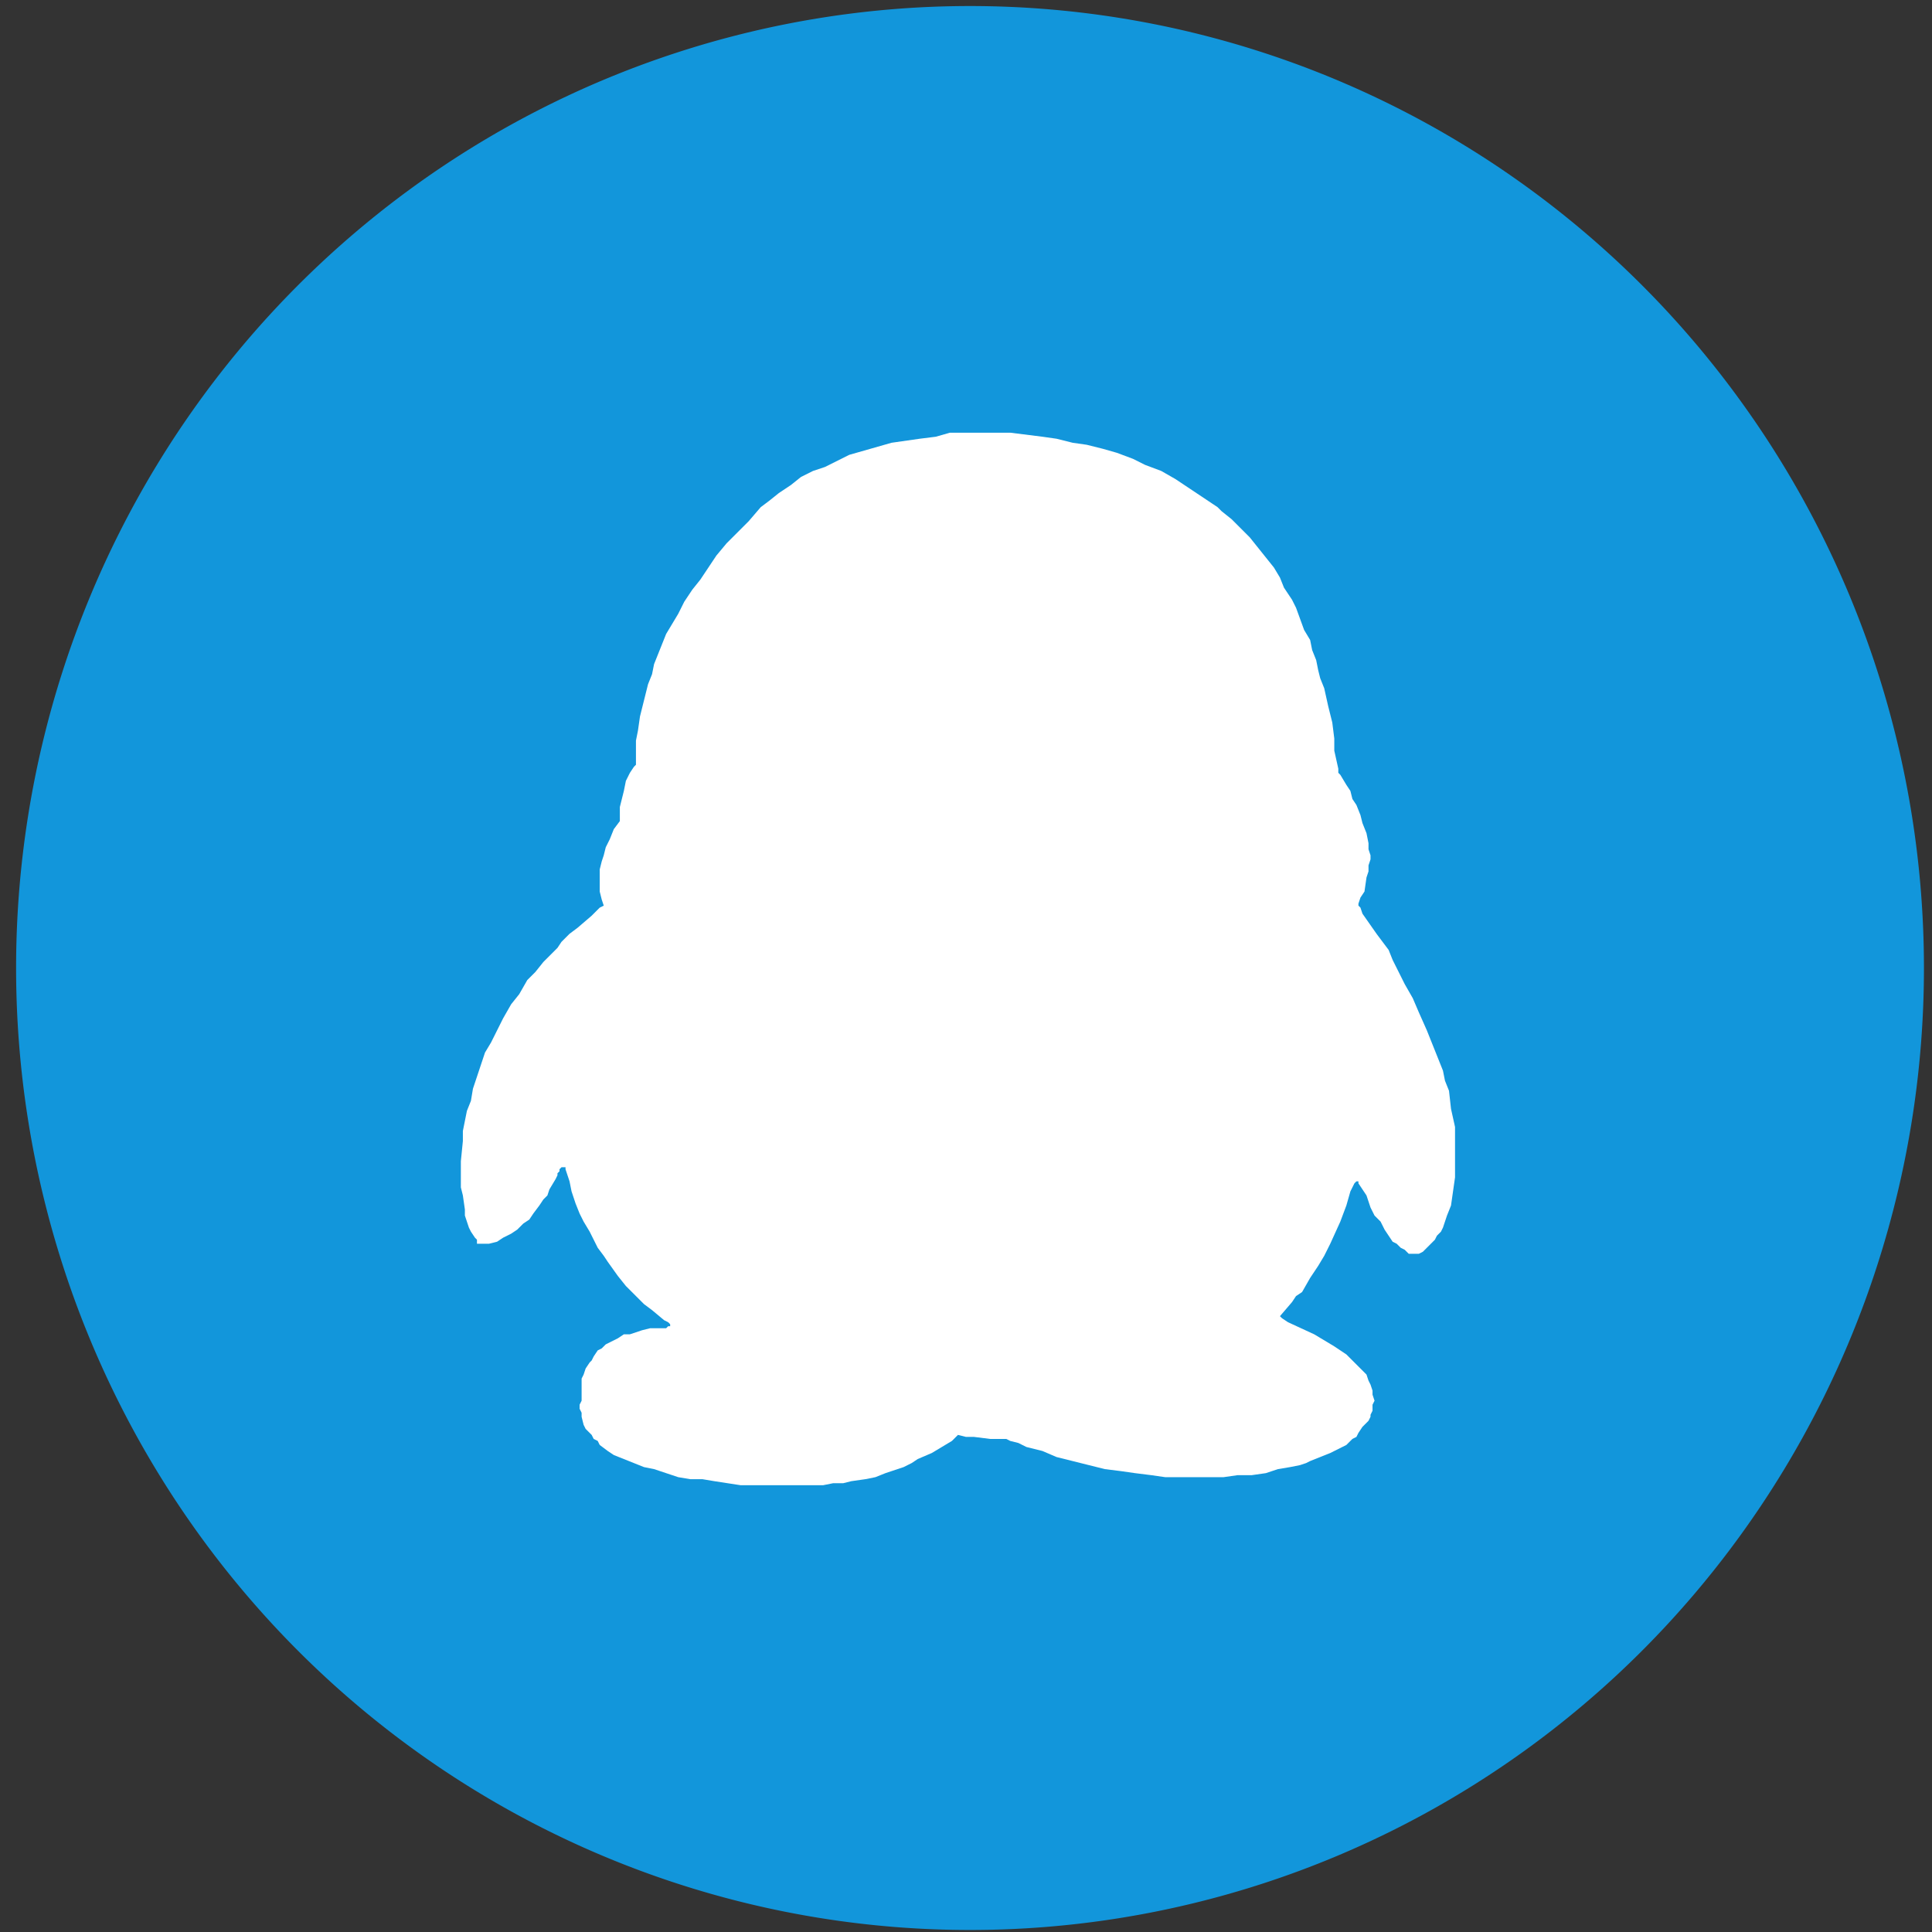
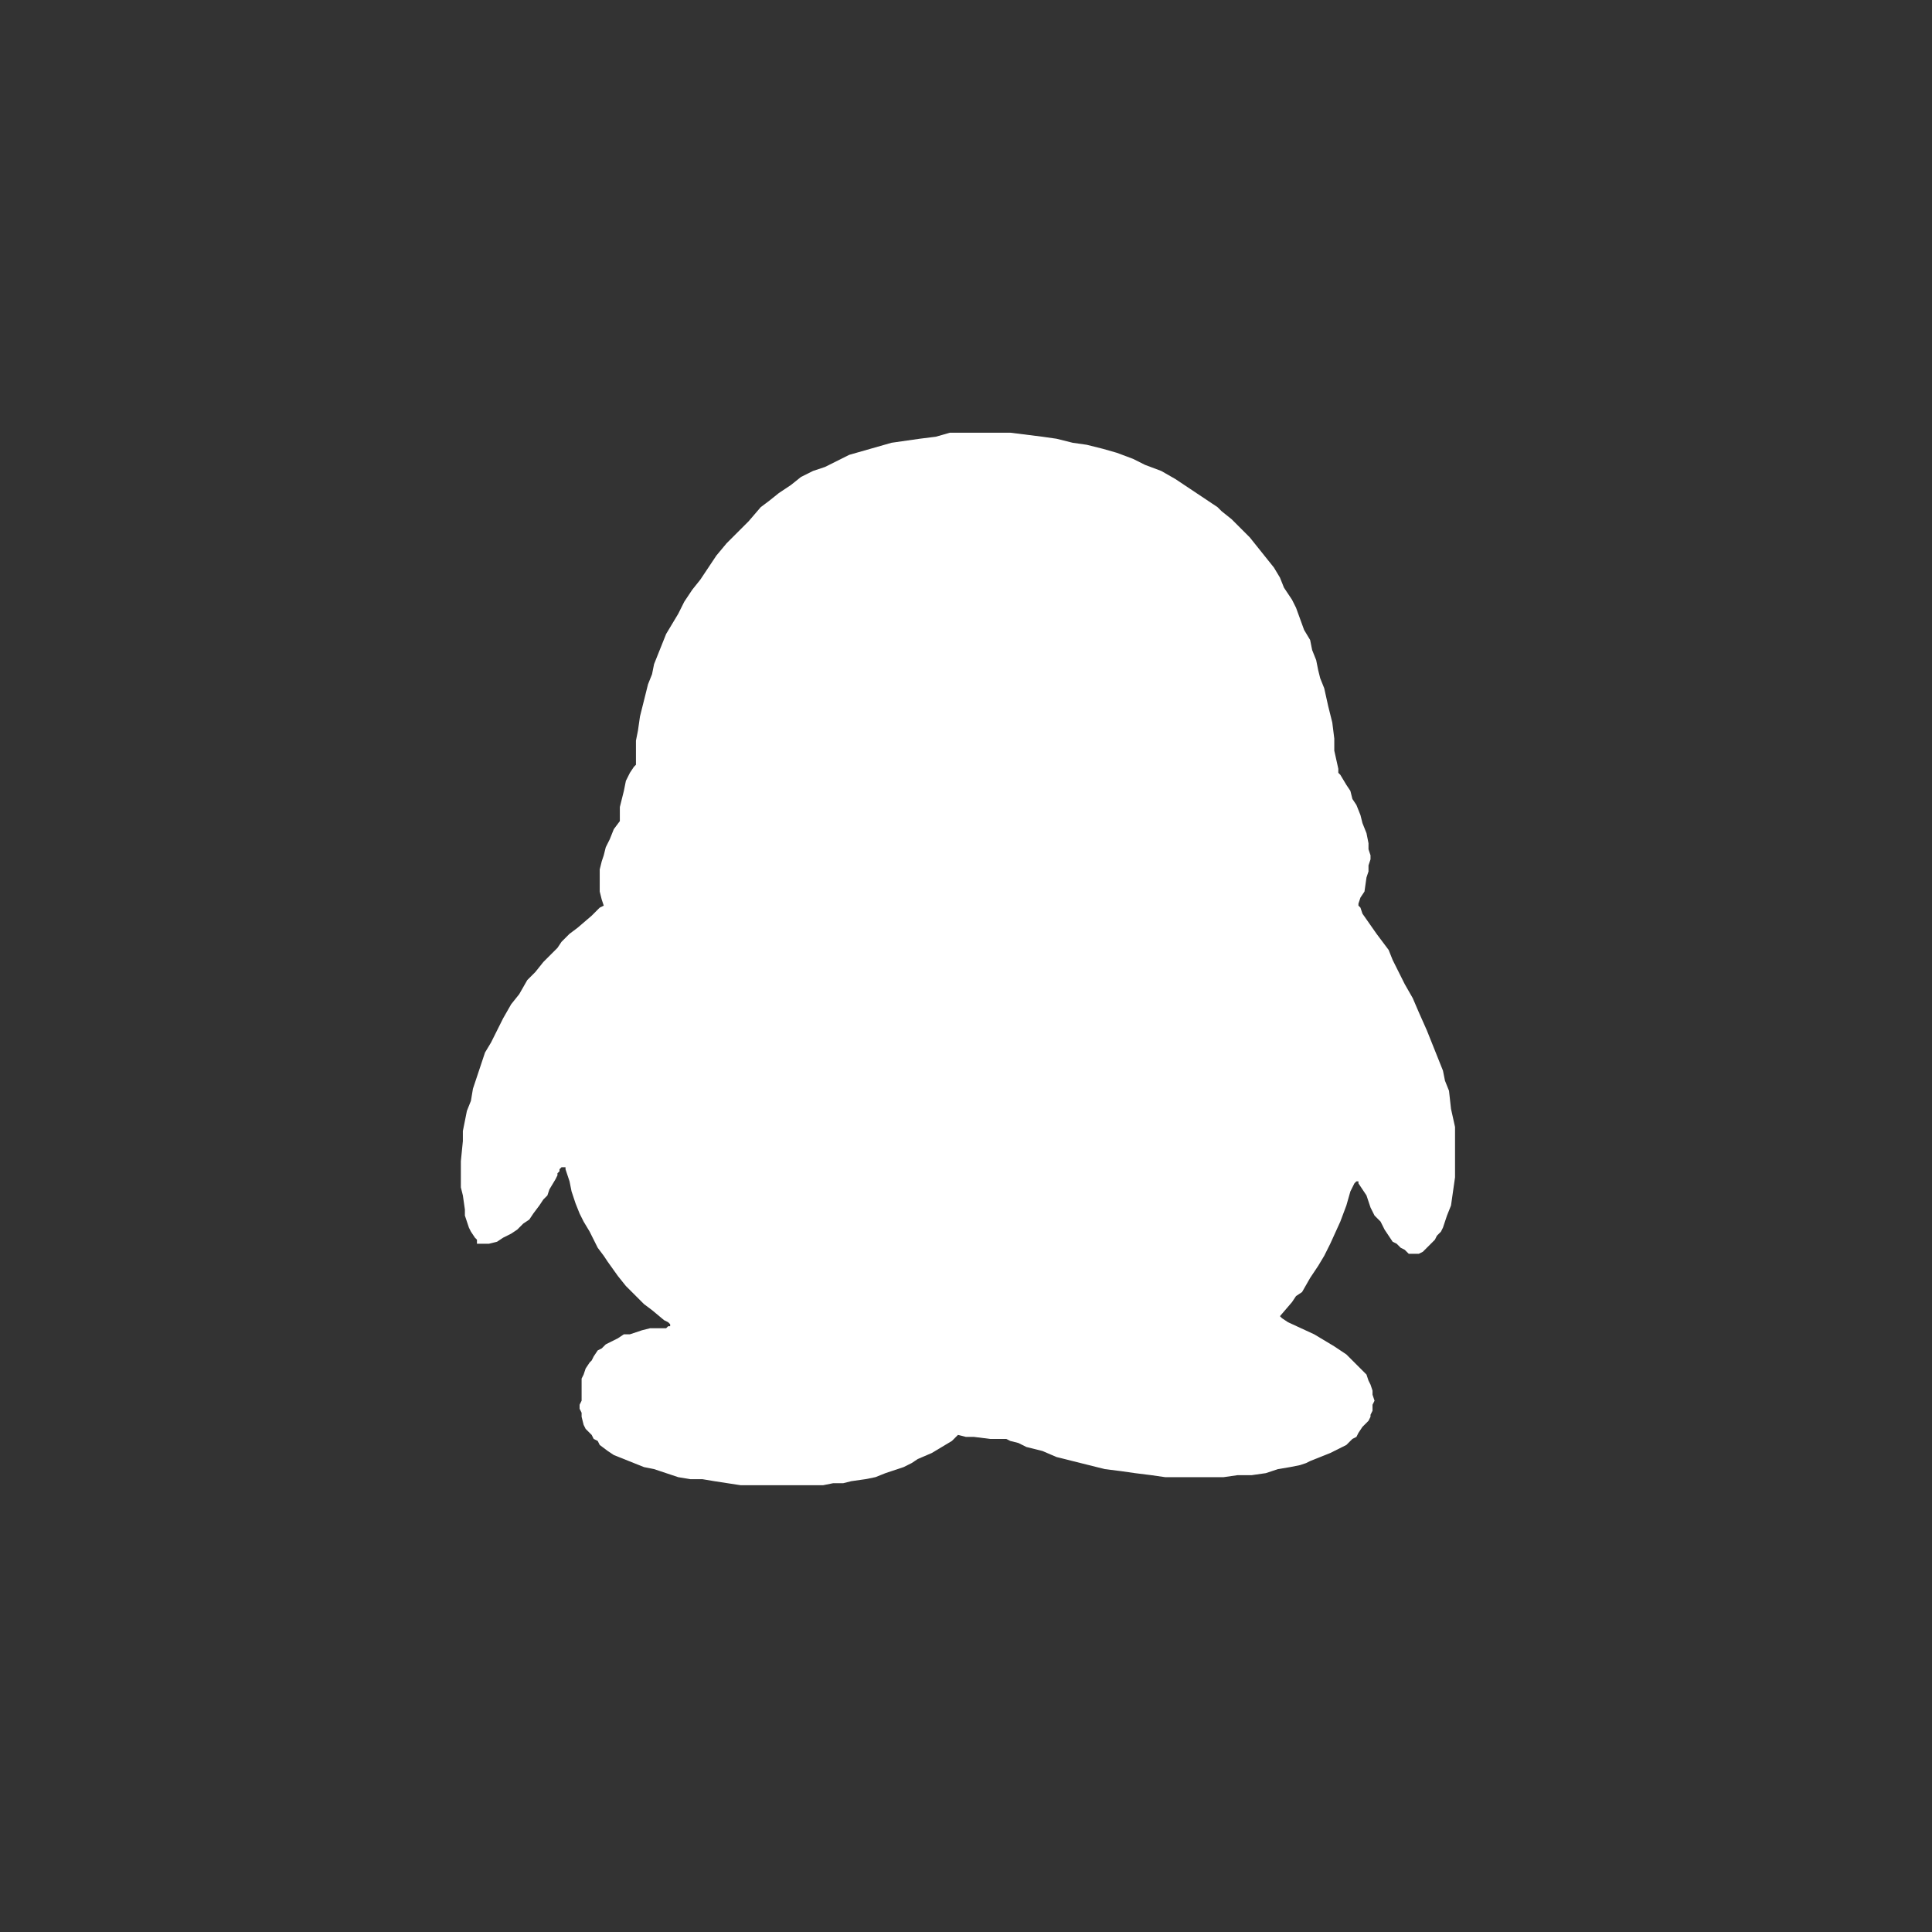
<svg xmlns="http://www.w3.org/2000/svg" t="1625715644589" class="icon" viewBox="0 0 1024 1024" version="1.1" p-id="2416" width="128" height="128">
  <rect x="0" y="0" width="1024" height="1024" fill="#333333" stroke="none" />
  <defs>
    <style type="text/css" />
  </defs>
-   <path d="M8.533 513.067a509.867 505.6 90 1 0 1011.2 0 509.867 505.6 90 1 0-1011.2 0Z" fill="#1296db" p-id="2417" />
  <path d="M771.2 597.333l-2.133-9.6-1.067-9.6-2.133-5.333-1.067-5.333-2.133-5.333-2.133-5.333-2.133-5.333-2.133-5.333-4.267-9.6-3.2-7.467-4.267-7.467-3.2-6.4-3.2-6.4-2.133-5.333-6.4-8.533-7.467-10.667-1.067-3.2-1.067-1.067v-1.067l1.067-3.2 2.133-3.2 1.067-7.467 1.067-3.2v-3.2l1.067-3.2v-2.133l-1.067-3.2v-3.2l-1.067-5.333-2.133-5.333-1.067-4.267-2.133-5.333-2.133-3.2-1.067-4.267-2.133-3.2-3.2-5.333-1.067-1.067v-2.133l-2.133-9.6v-6.4l-1.067-8.533-2.133-8.533-2.133-9.6-2.133-5.333-1.067-4.267-1.067-5.333-2.133-5.333-1.067-5.333-3.2-5.333-4.267-11.733-2.133-4.267-4.267-6.4-2.133-5.333-3.2-5.333-4.267-5.333-4.267-5.333-4.267-5.333-4.267-4.267-5.333-5.333-5.333-4.267-2.133-2.133-3.2-2.133-6.4-4.267-6.4-4.267-6.4-4.267-7.467-4.267-8.533-3.2-6.4-3.2-8.533-3.2-7.467-2.133-8.533-2.133-7.467-1.067-8.533-2.133-7.467-1.067-8.533-1.067-8.533-1.067h-32l-7.467 2.133-8.533 1.067-7.467 1.067-7.467 1.067-7.467 2.133-7.467 2.133-7.467 2.133-6.4 3.2-6.4 3.2-6.4 2.133-6.4 3.2-5.333 4.267-6.4 4.267-5.333 4.267-4.267 3.2-6.4 7.467-6.4 6.4-5.333 5.333-5.333 6.4-4.267 6.4-4.267 6.4-4.267 5.333-2.133 3.2-2.133 3.2-3.2 6.4-3.2 5.333-3.2 5.333-2.133 5.333-2.133 5.333-2.133 5.333-1.067 5.333-2.133 5.333-2.133 8.533-2.133 8.533-1.067 7.467-1.067 5.333V405.333l-1.067 1.067-2.133 3.2-1.067 2.133-1.067 2.133-1.067 5.333-1.067 4.267-1.067 4.267v7.467l-3.2 4.267-2.133 5.333-2.133 4.267-1.067 4.267-1.067 3.2-1.067 4.267V472.533l1.067 4.267 1.067 3.2-2.133 1.067-4.267 4.267-7.467 6.4-4.267 3.2-4.267 4.267-2.133 3.2-2.133 2.133-5.333 5.333-4.267 5.333-4.267 4.267-4.267 7.467-4.267 5.333-4.267 7.467-3.2 6.4-3.2 6.4-3.2 5.333-2.133 6.4-2.133 6.4-2.133 6.4-1.067 6.4-2.133 5.333-1.067 5.333-1.067 5.333v5.333l-1.067 10.667v13.867l1.067 4.267 1.067 7.467v3.2l1.067 3.2 1.067 3.2 1.067 2.133 2.133 3.2 1.067 1.067v2.133H259.2l4.267-1.067 3.2-2.133 4.267-2.133 3.2-2.133 3.2-3.2 3.2-2.133 2.133-3.2 3.2-4.267 2.133-3.2 2.133-2.133 1.067-3.2 3.2-5.333 1.067-2.133v-1.067l1.067-1.067v-1.067l1.067-1.067h2.133v1.067l2.133 6.4 1.067 5.333 2.133 6.4 2.133 5.333 2.133 4.267 3.2 5.333 2.133 4.267 2.133 4.267 3.2 4.267 2.133 3.2 5.333 7.467 4.267 5.333 5.333 5.333 4.267 4.267 4.267 3.2 6.4 5.333 2.133 1.067 1.067 1.067v1.067h-1.067l-1.067 1.067h-8.533l-4.267 1.067-3.2 1.067-3.2 1.067h-3.2l-3.2 2.133-2.133 1.067-2.133 1.067-2.133 1.067-2.133 2.133-2.133 1.067-2.133 3.2-1.067 2.133-1.067 1.067-2.133 3.2-1.067 3.2-1.067 2.133V742.4l-1.067 2.133v2.133l1.067 2.133v2.133l1.067 4.267 1.067 2.133 1.067 1.067 2.133 2.133 1.067 2.133 2.133 1.067 1.067 2.133 4.267 3.2 3.2 2.133 5.333 2.133 5.333 2.133 5.333 2.133 5.333 1.067 6.4 2.133 6.4 2.133 6.4 1.067h6.4l6.4 1.067 13.867 2.133h43.733l5.333-1.067h5.333l4.267-1.067 7.467-1.067 5.333-1.067 5.333-2.133 9.6-3.2 4.267-2.133 3.2-2.133 7.467-3.2 5.333-3.2 5.333-3.2 3.2-3.2 4.267 1.067h4.267l8.533 1.067h8.533l2.133 1.067 4.267 1.067 4.267 2.133 8.533 2.133 7.467 3.2 8.533 2.133 8.533 2.133 8.533 2.133 8.533 1.067 7.467 1.067 8.533 1.067 7.467 1.067h30.933l7.467-1.067h7.467l7.467-1.067 6.4-2.133 6.4-1.067 5.333-1.067 3.2-1.067 2.133-1.067 5.333-2.133 5.333-2.133 4.267-2.133 4.267-2.133 3.2-3.2 2.133-1.067 1.067-2.133 2.133-3.2 3.2-3.2 1.067-2.133v-1.067l1.067-2.133V744.533l1.067-2.133-1.067-3.2v-2.133l-1.067-3.2-1.067-2.133-1.067-3.2-2.133-2.133-2.133-2.133-2.133-2.133-4.267-4.267-6.4-4.267-5.333-3.2-5.333-3.2-13.867-6.4-3.2-2.133-1.067-1.067 6.4-7.467 2.133-3.2 3.2-2.133 4.267-7.467 4.267-6.4 3.2-5.333 3.2-6.4 5.333-11.733 3.2-8.533 2.133-7.467 1.067-2.133 1.067-2.133 1.067-1.067h1.067v1.067l4.267 6.4 2.133 6.4 2.133 4.267 3.2 3.2 2.133 4.267 2.133 3.2 2.133 3.2 2.133 1.067 1.067 1.067 1.067 1.067 2.133 1.067 2.133 2.133h5.333l2.133-1.067 1.067-1.067 2.133-2.133 1.067-1.067 2.133-2.133 1.067-2.133 2.133-2.133 1.067-2.133 1.067-3.2 1.067-3.2 2.133-5.333 1.067-7.467 1.067-7.467v-17.067z" fill="#ffffff" p-id="2418" />
</svg>